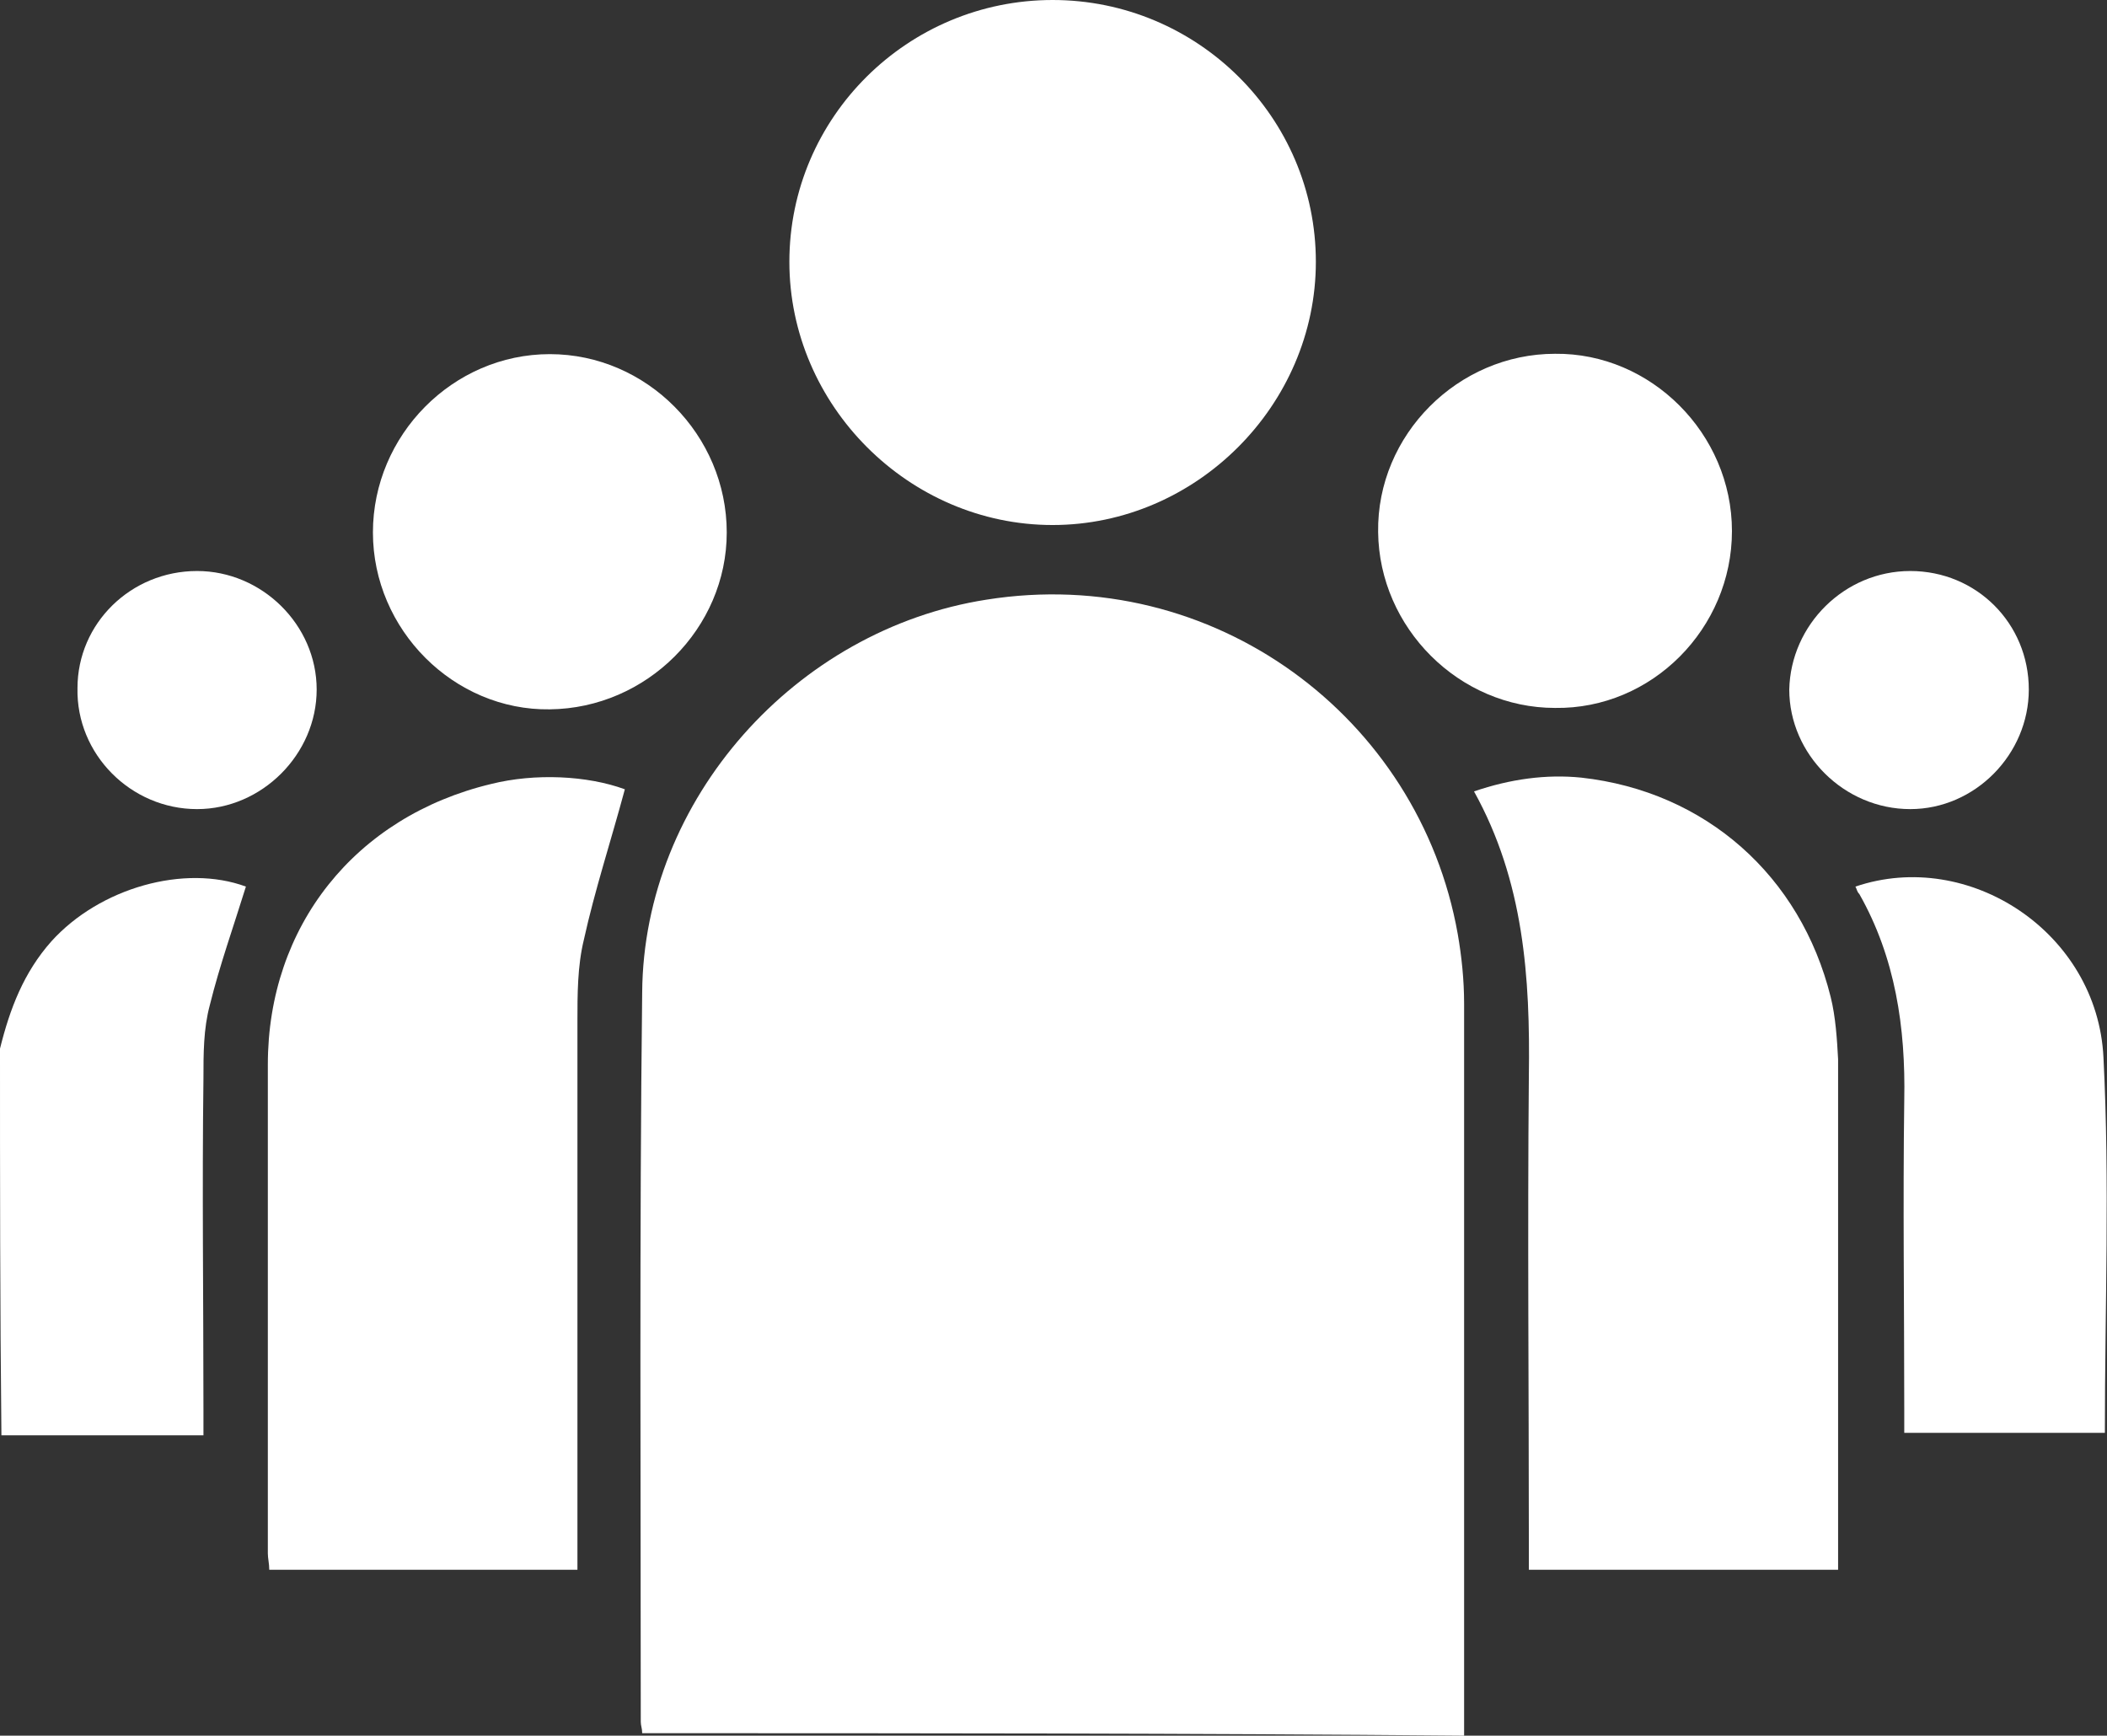
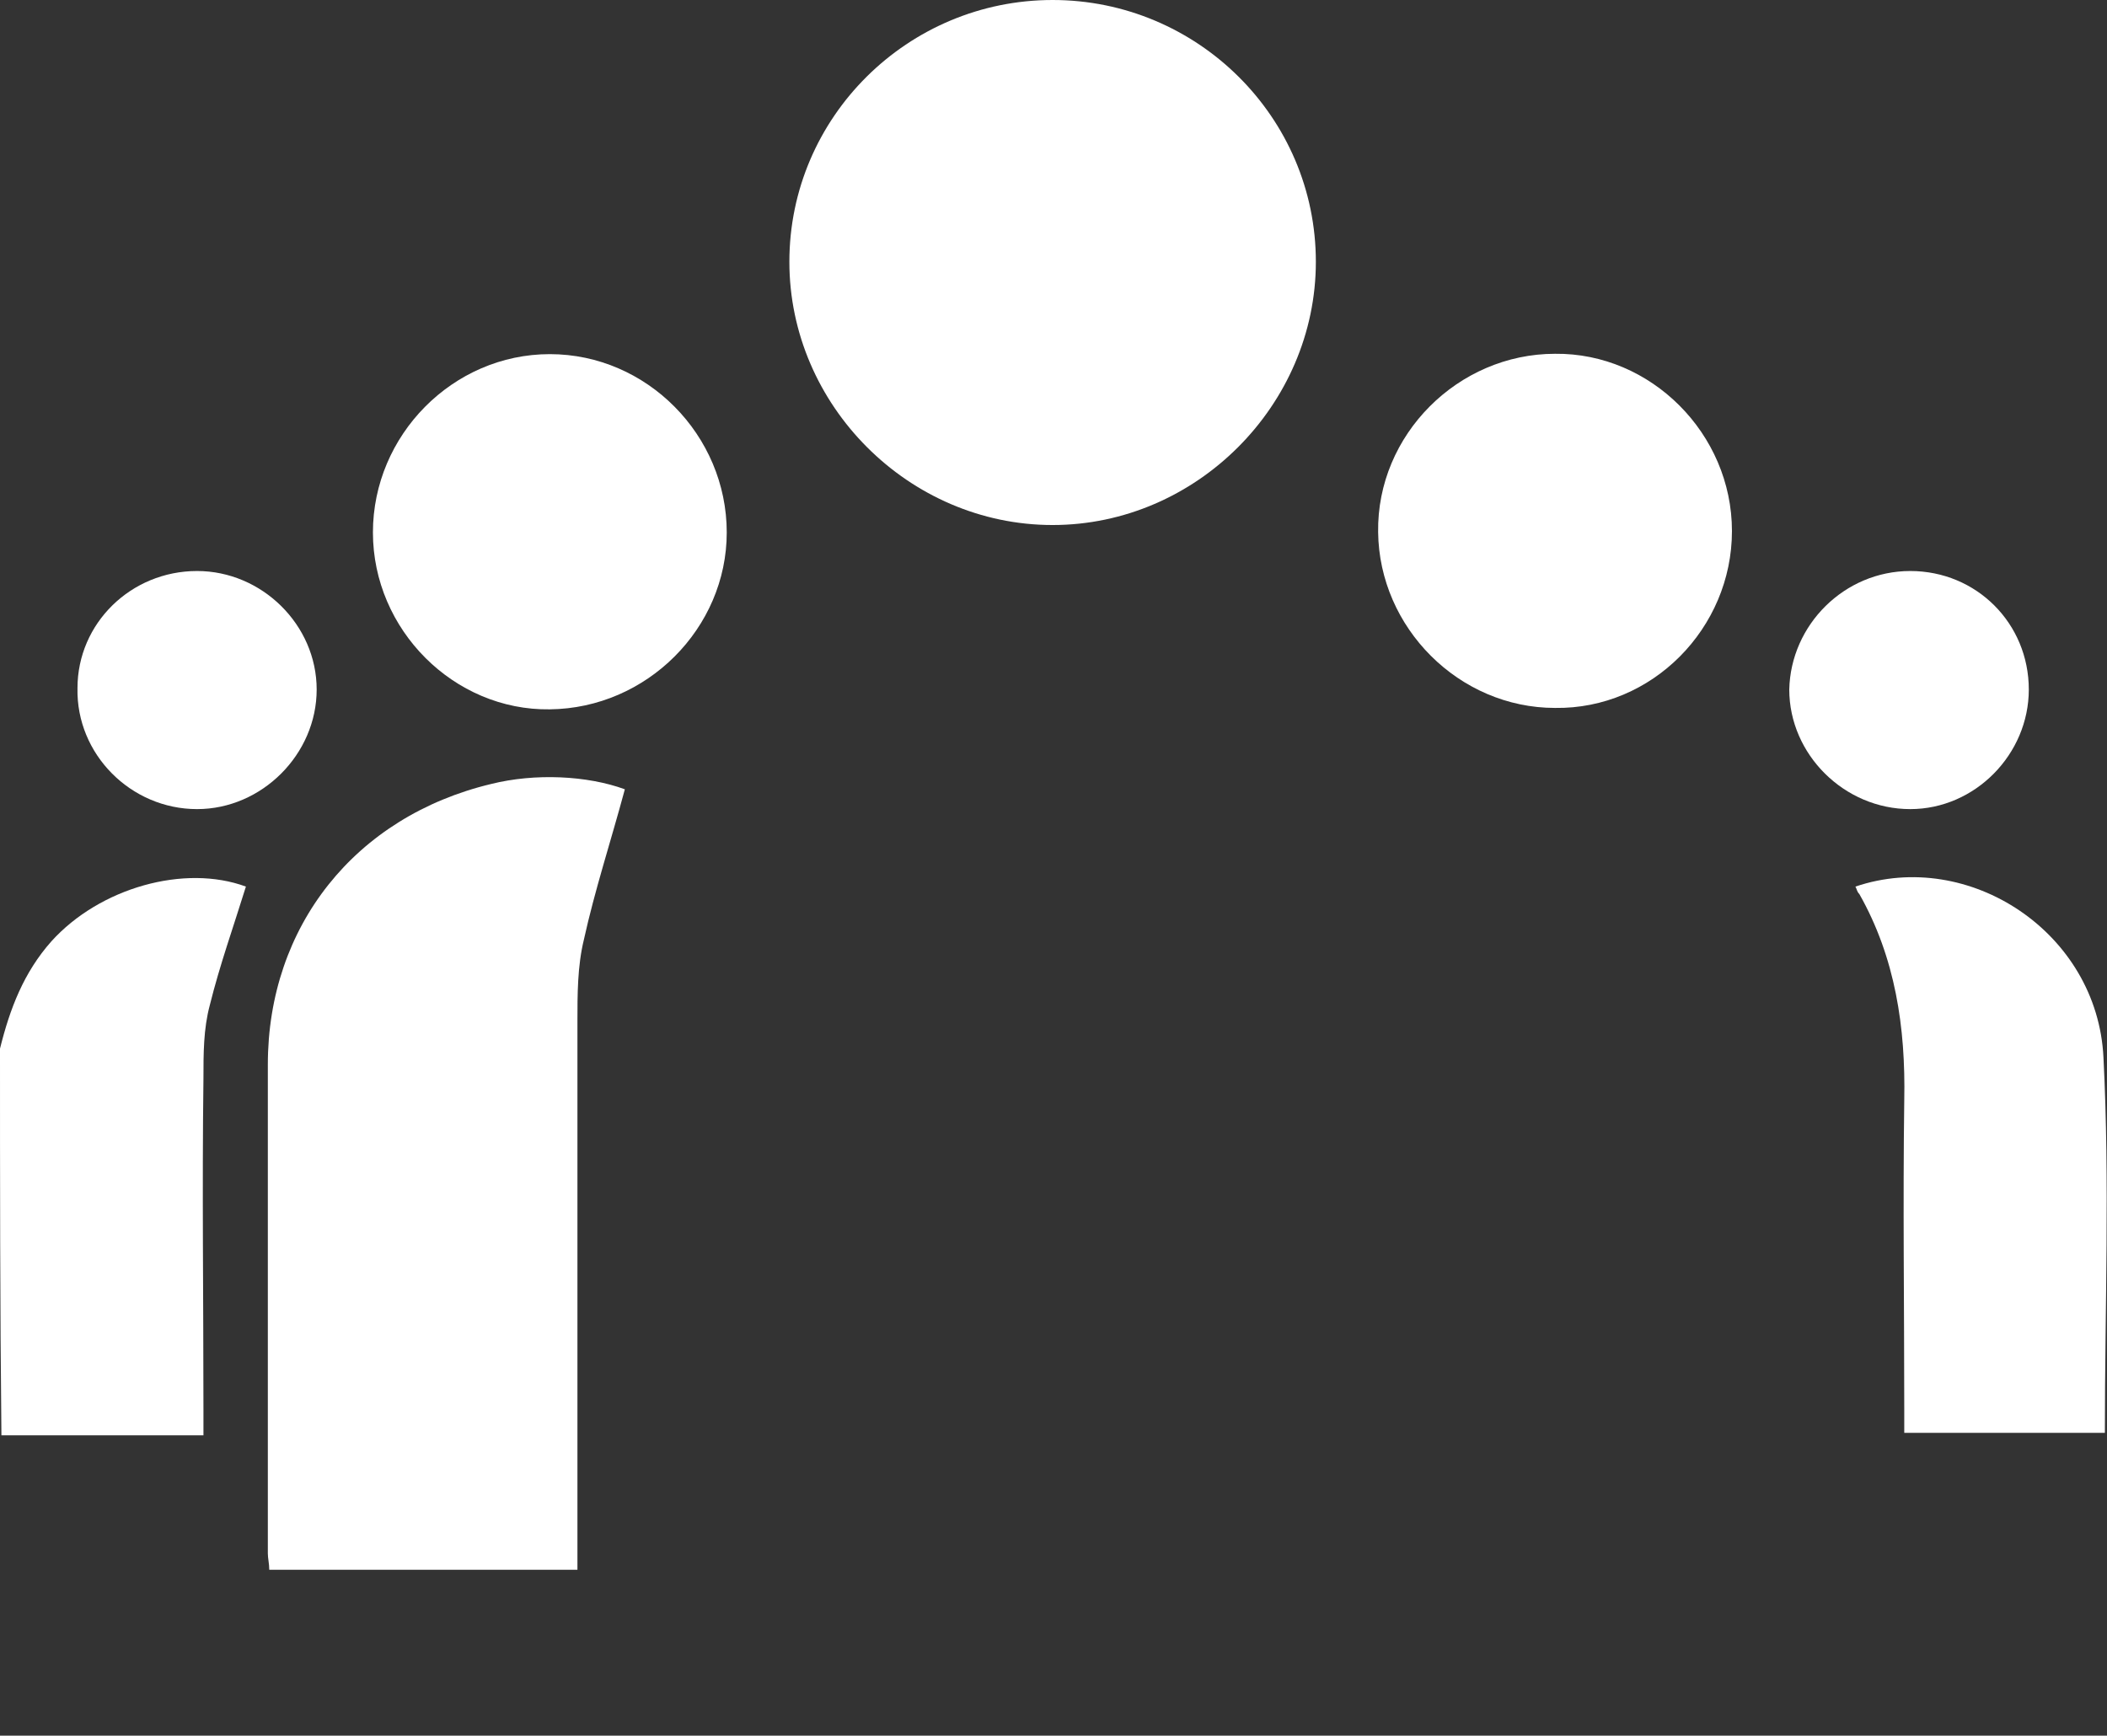
<svg xmlns="http://www.w3.org/2000/svg" version="1.1" id="Layer_1" x="0px" y="0px" viewBox="0 176 595.5 490.6" enable-background="new 0 176 595.5 490.6" xml:space="preserve">
  <rect x="0" y="176" width="595.5" height="490.6" fill="#333333" stroke="none" />
  <g id="jpLiZv.tif">
    <g>
      <path fill="#FFFFFF" d="M0,472.4c2.8-11.3,6.7-21.5,14.5-30.3c13.7-15.2,37.7-21.9,55-15.5c-3.5,11.3-7.4,22.2-10.2,33.5    c-1.8,6.7-1.8,13.7-1.8,20.8c-0.4,31,0,62.4,0,93.4c0,2.1,0,4.2,0,7.4c-19.4,0-38.1,0-57.1,0C0,545,0,508.7,0,472.4z" />
-       <path fill="#FFFFFF" d="M181.5,665.9c0-1.4-0.4-2.1-0.4-3.2c0-68.7-0.4-137.5,0.4-206.2c0.4-54.6,43.4-102.6,97.3-111    c64.1-10.2,122.3,33.1,133.2,94.5c1.1,6.3,1.8,13,1.8,19.7c0,67.3,0,134.6,0,202.3c0,1.4,0,2.8,0,4.6    C336.2,665.9,259,665.9,181.5,665.9z" />
-       <path fill="#FFFFFF" d="M519.5,619.7c-29.3,0-57.8,0-87.4,0c0-2.1,0-4.6,0-6.7c0-44.4-0.4-88.5,0-132.9c0.4-27.8-1.4-55-15.5-80.4    c10.2-3.5,20.4-4.9,30.3-3.9c35.2,3.9,62,27.8,70.5,62c1.4,5.6,1.8,12,2.1,17.6c0,46.5,0,93.4,0,139.9    C519.5,616.9,519.5,618,519.5,619.7z" />
      <path fill="#FFFFFF" d="M176.6,399.1c-3.9,14.5-8.5,28.5-11.6,42.6c-1.8,7.4-1.8,15.5-1.8,22.9c0,49.3,0,98.3,0,147.7    c0,2.1,0,4.6,0,7.4c-29.3,0-57.8,0-87.1,0c0-1.8-0.4-3.2-0.4-4.6c0-46.2,0-92.3,0-138.2c0-39.1,24.7-70.1,63.1-79.3    C151.2,394.5,166,395.2,176.6,399.1z" />
      <path fill="#FFFFFF" d="M297.5,176c40.9,0,74.4,33.1,74.4,74c0,40.5-33.8,74.4-74.4,74.4s-74.4-33.8-74.4-74.4    C223.1,209.1,256.6,176,297.5,176z" />
      <path fill="#FFFFFF" d="M524.4,426.6c32.1-10.9,68.4,13,70.1,48.3c1.8,35.2,0.4,70.5,0.4,106.1c-18.7,0-37.4,0-56.7,0    c0-2.1,0-4.2,0-6.3c0-29.3-0.4-58.5,0-87.8c0.4-20.4-2.5-40.2-12.7-58.2C524.8,428,524.8,427.3,524.4,426.6z" />
      <path fill="#FFFFFF" d="M489.5,326.1c0,27.5-22.6,50.4-50,50c-27.1,0-49.7-22.6-50-49.7c-0.4-27.5,22.6-50.4,50-50.4    C466.6,275.7,489.5,298.6,489.5,326.1z" />
      <path fill="#FFFFFF" d="M105.4,326.5c0-27.5,22.6-50.4,50-50.4s50,22.9,50,50.4c0,27.1-22.6,49.7-50,50    C128.3,376.9,105.4,354,105.4,326.5z" />
      <path fill="#FFFFFF" d="M55.7,337.4c18.3,0,33.8,15.2,33.8,33.5c0,18.3-15.5,33.8-33.8,33.8c-18.7,0-34.2-15.5-33.8-34.2    C21.9,352.2,37,337.4,55.7,337.4z" />
      <path fill="#FFFFFF" d="M539.9,337.4c18.7,0,33.5,14.8,33.5,33.5c0,18.3-15.2,33.8-33.5,33.8c-18.7,0-34.2-15.5-34.2-33.8    C506.1,352.6,521.3,337.4,539.9,337.4z" />
    </g>
  </g>
</svg>